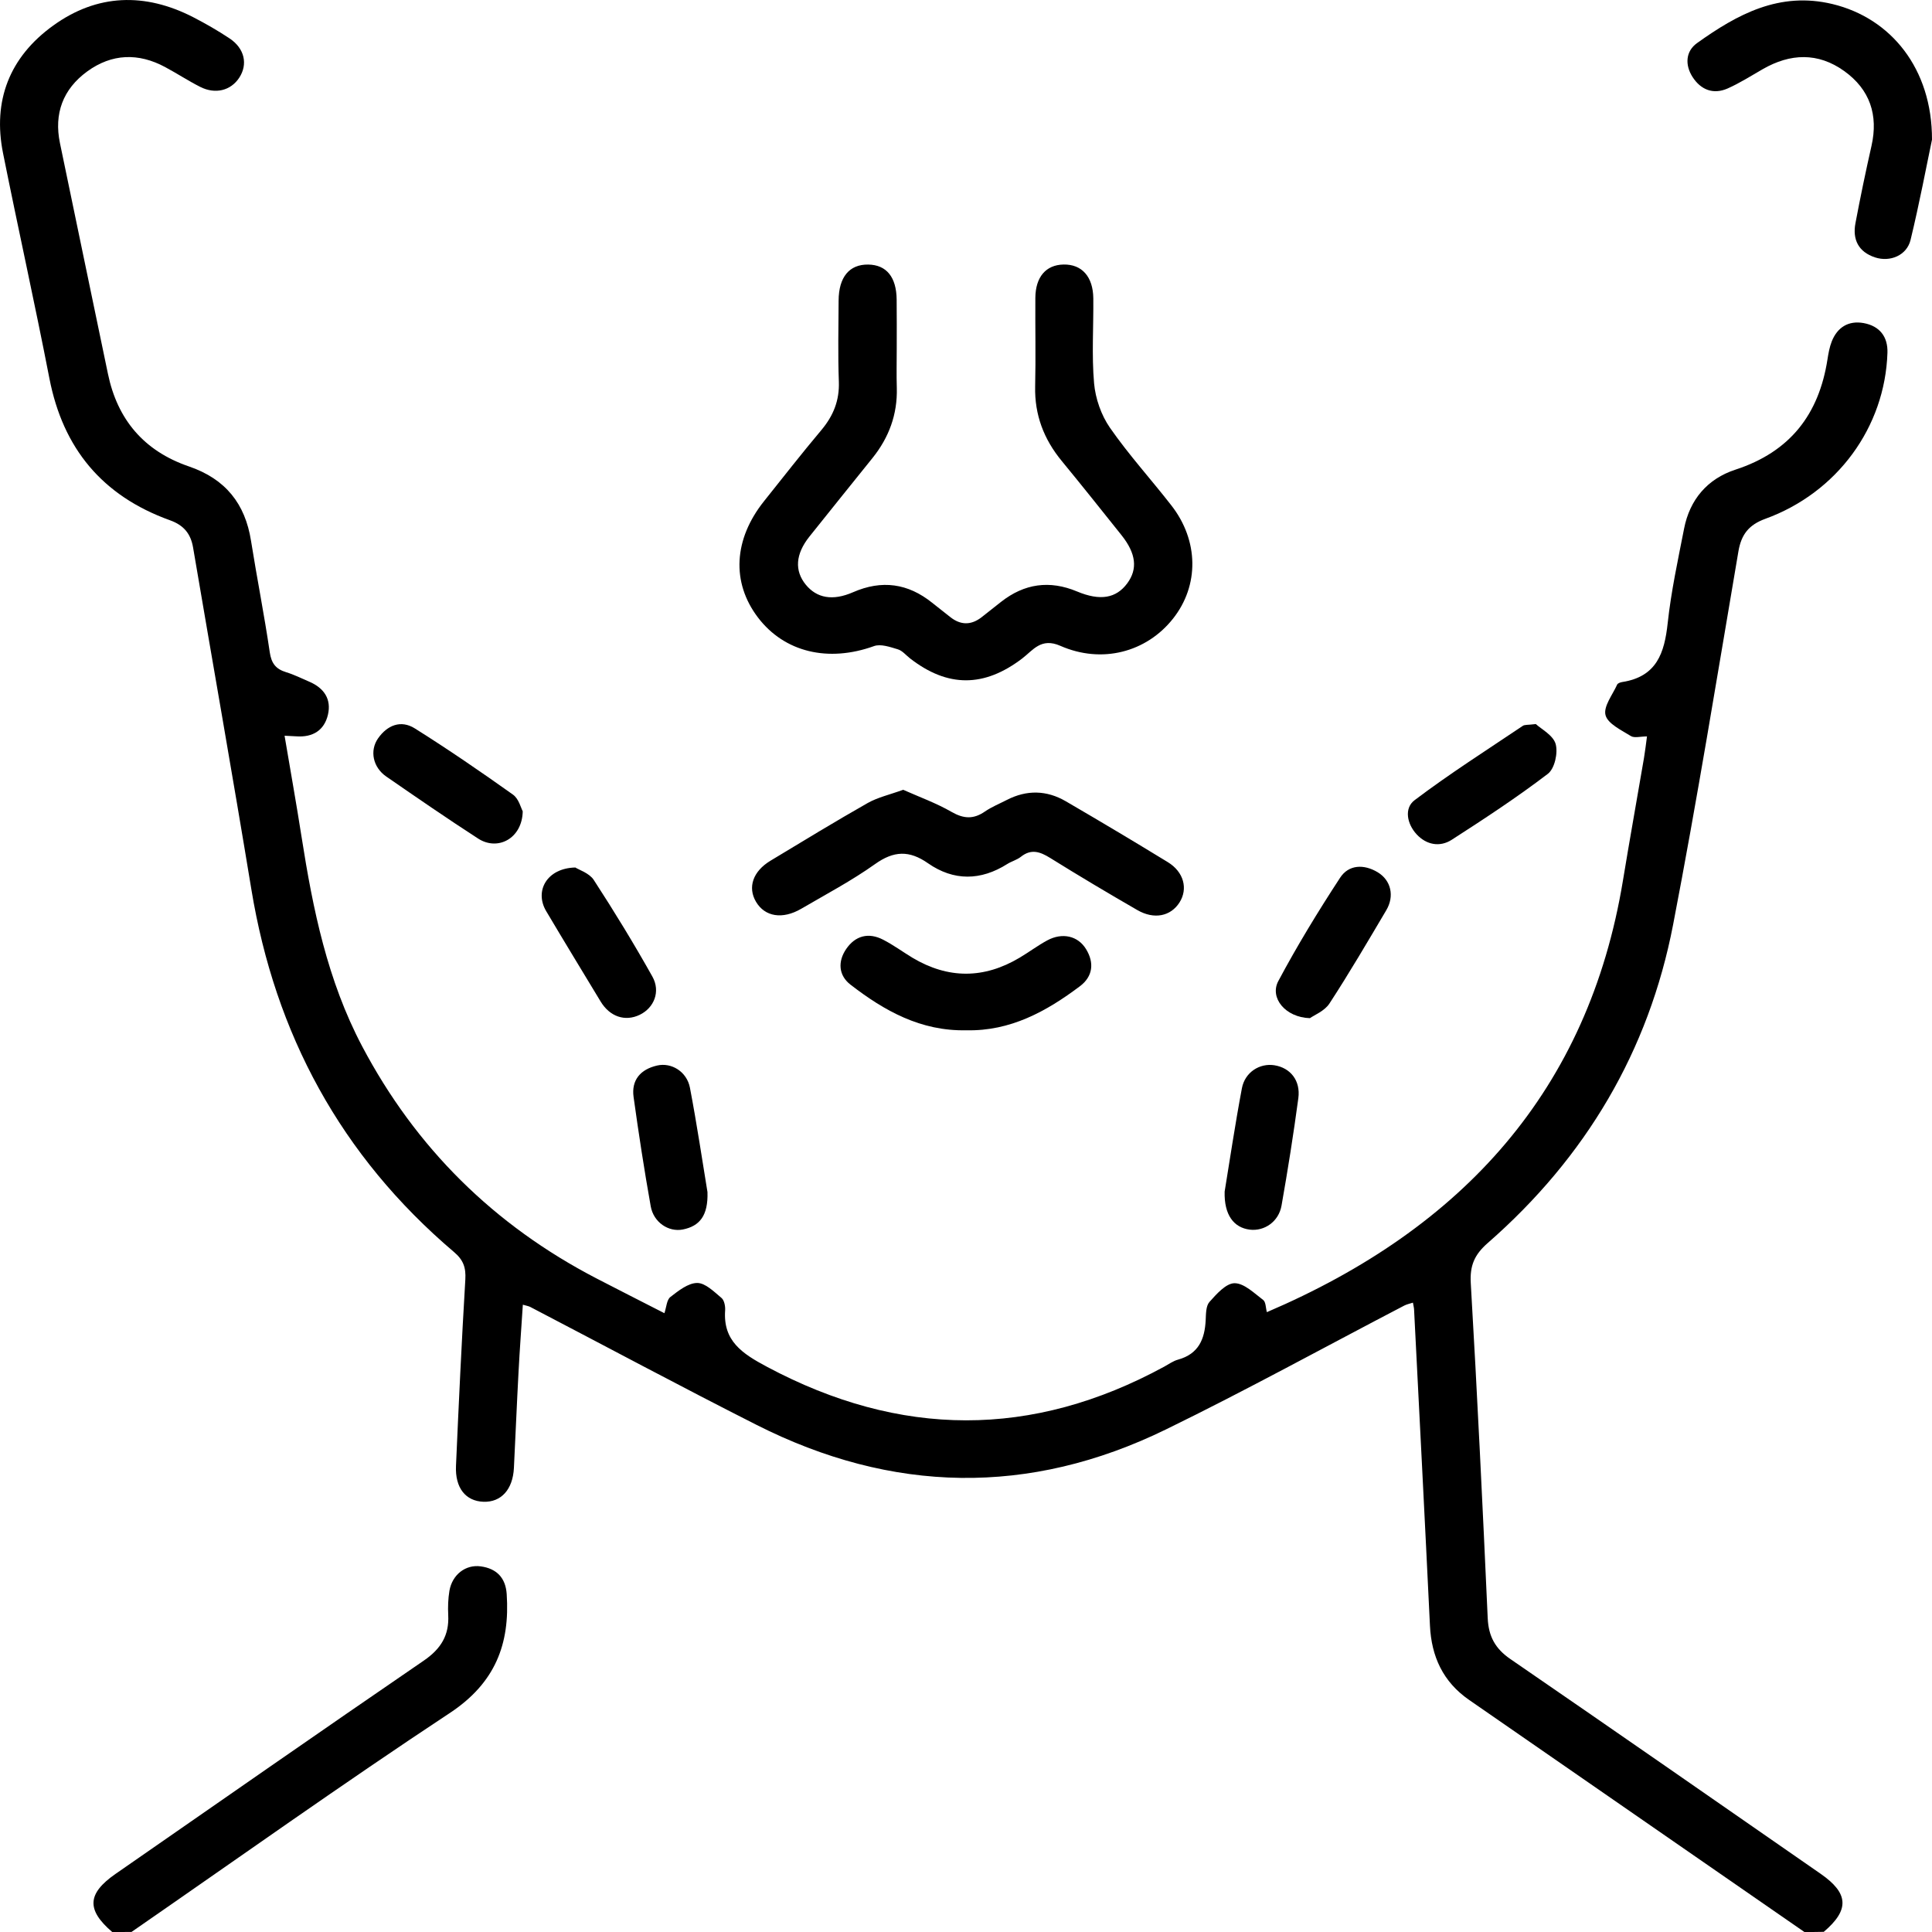
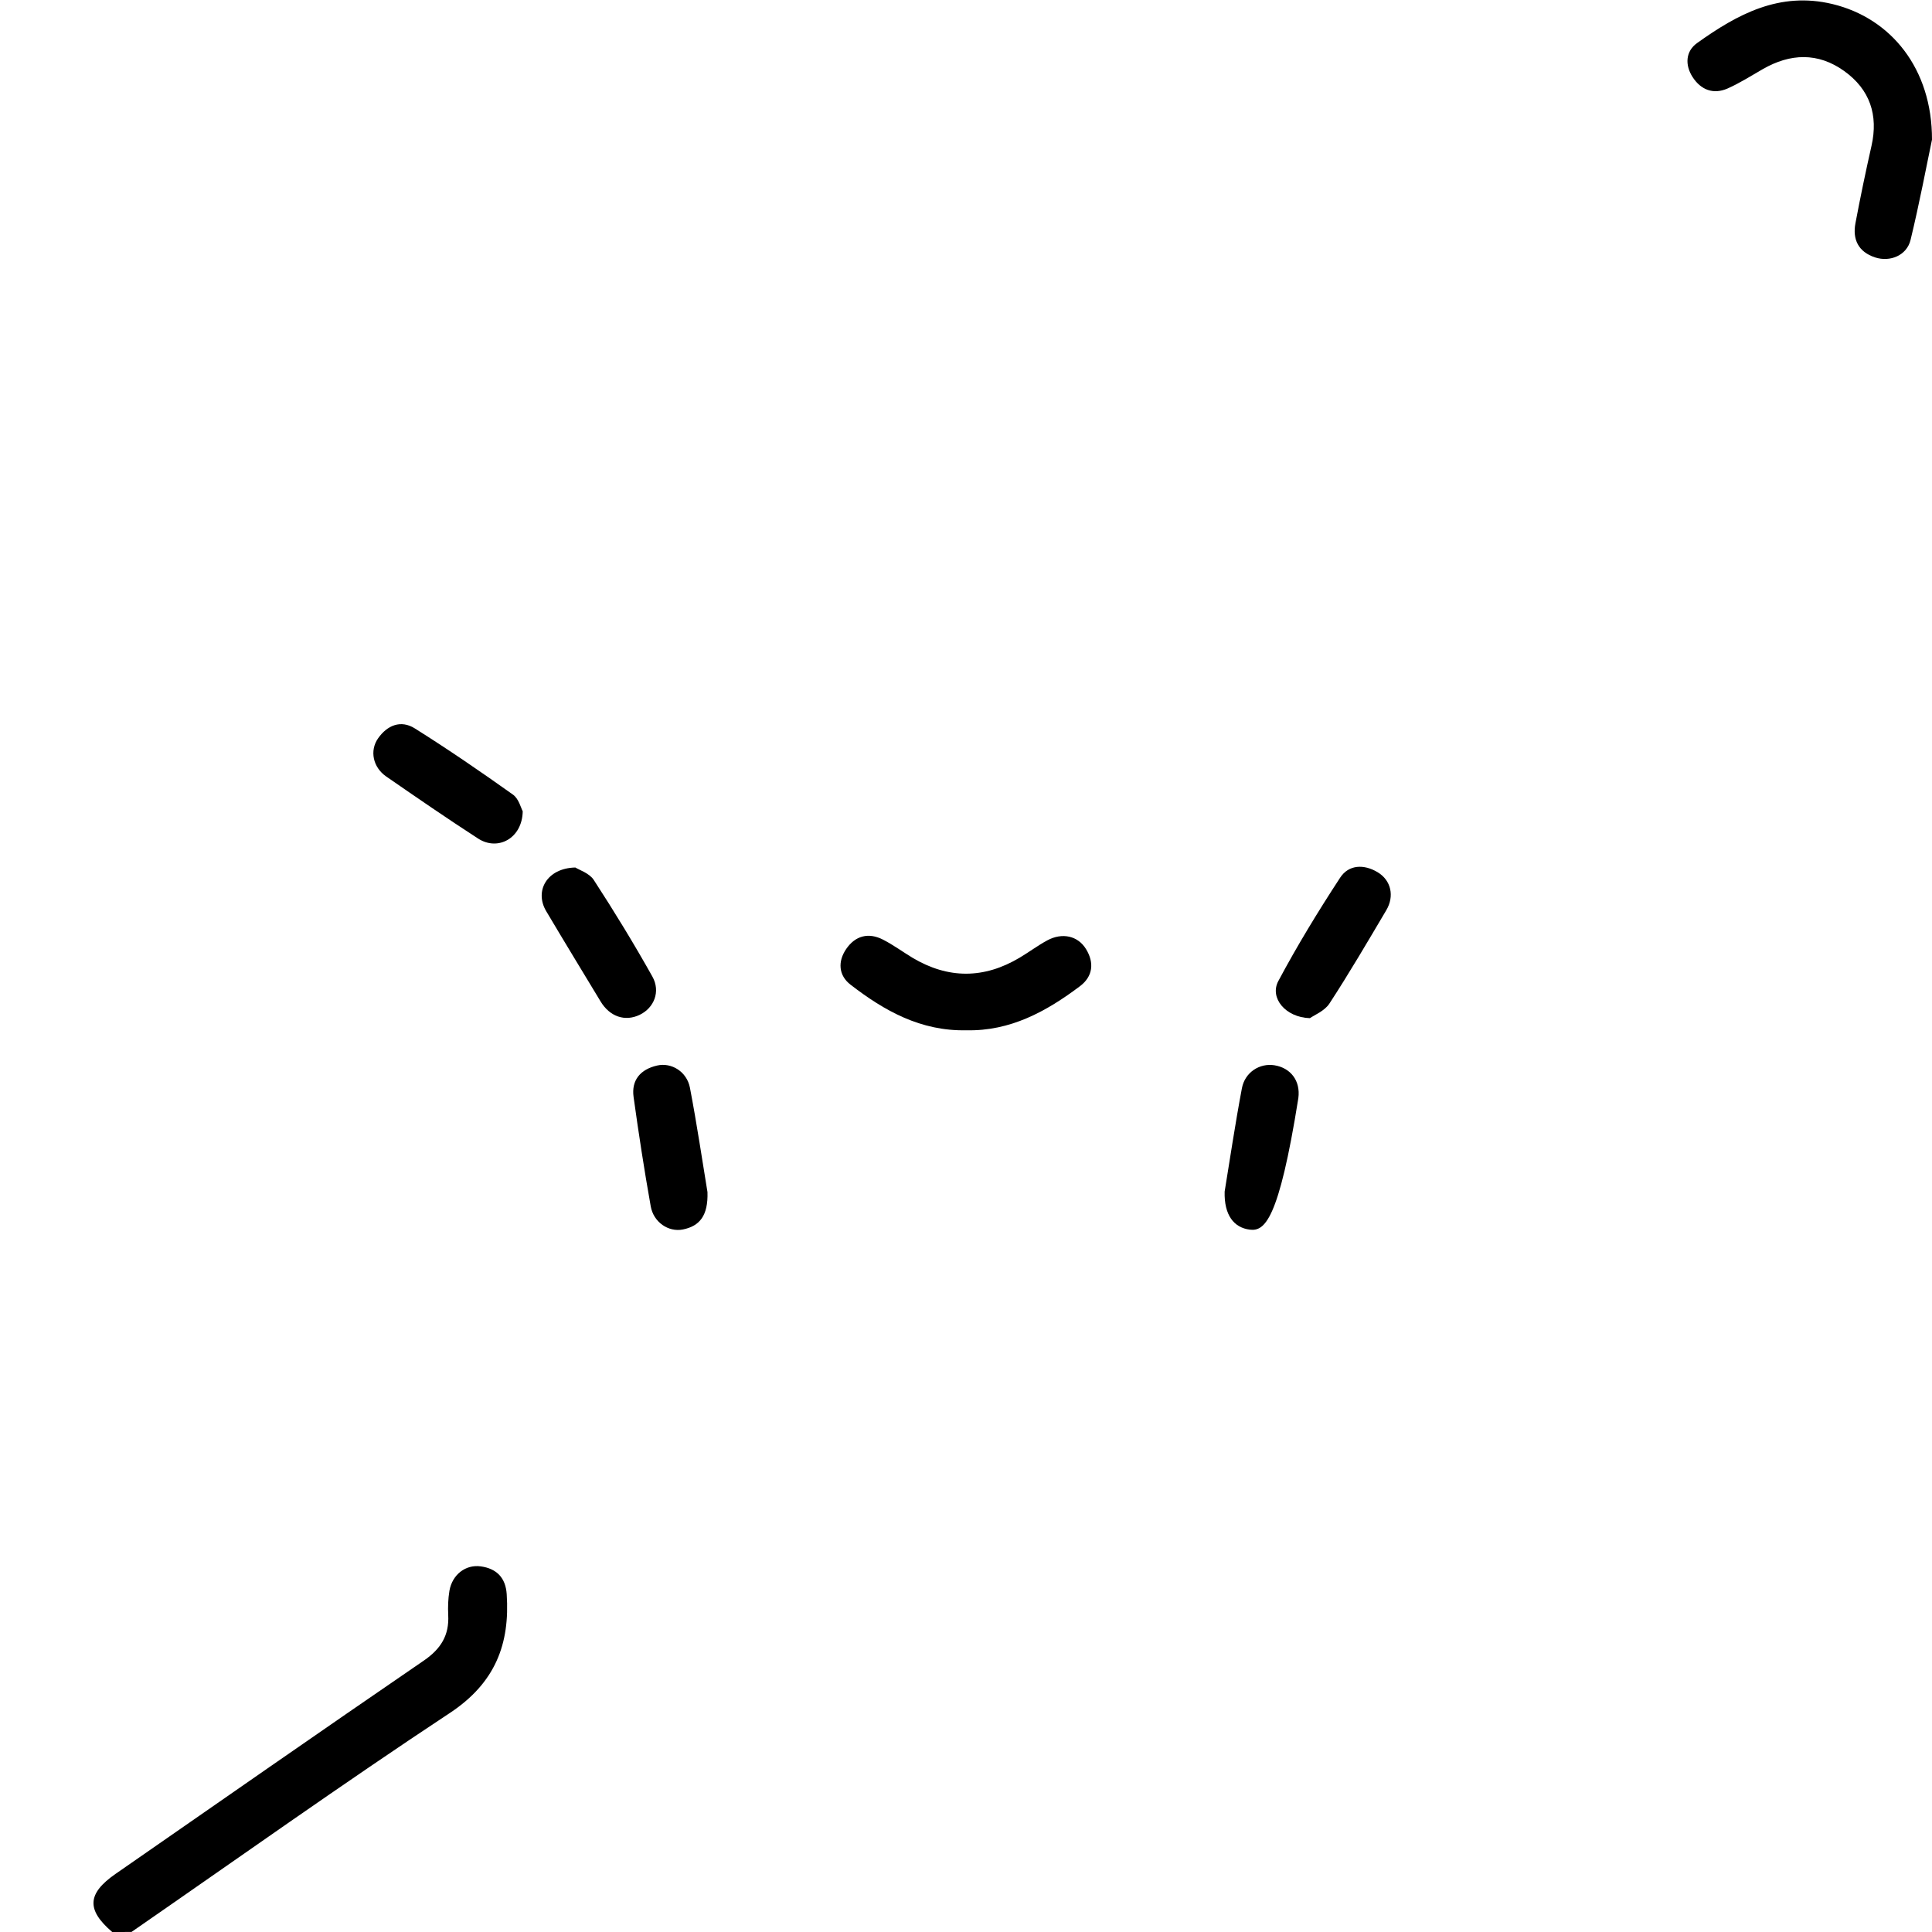
<svg xmlns="http://www.w3.org/2000/svg" width="48" height="48" viewBox="0 0 48 48" fill="none">
-   <path d="M44.83 48C42.052 46.077 39.275 44.156 36.498 42.233C35.85 41.784 35.564 41.155 35.527 40.391C35.401 37.772 35.265 35.152 35.132 32.532C35.13 32.487 35.117 32.442 35.104 32.364C35.025 32.39 34.951 32.404 34.888 32.437C32.915 33.465 30.966 34.539 28.967 35.514C25.571 37.173 22.16 37.103 18.795 35.4C16.909 34.446 15.047 33.447 13.173 32.47C13.132 32.449 13.084 32.443 12.99 32.415C12.953 32.983 12.912 33.534 12.883 34.085C12.84 34.88 12.808 35.676 12.768 36.471C12.741 37.008 12.45 37.327 12.009 37.311C11.569 37.294 11.304 36.967 11.329 36.419C11.397 34.874 11.469 33.33 11.561 31.788C11.578 31.494 11.514 31.304 11.278 31.105C8.46 28.711 6.835 25.683 6.245 22.096C5.779 19.263 5.278 16.435 4.797 13.603C4.739 13.264 4.57 13.051 4.226 12.927C2.534 12.32 1.564 11.131 1.228 9.404C0.865 7.535 0.45 5.676 0.076 3.808C-0.186 2.505 0.234 1.418 1.323 0.634C2.415 -0.154 3.599 -0.188 4.798 0.426C5.108 0.586 5.412 0.761 5.703 0.954C6.078 1.204 6.163 1.596 5.943 1.932C5.734 2.25 5.352 2.349 4.975 2.159C4.678 2.009 4.398 1.824 4.104 1.667C3.438 1.308 2.778 1.331 2.168 1.774C1.56 2.217 1.339 2.827 1.489 3.553C1.883 5.465 2.286 7.373 2.681 9.284C2.915 10.42 3.574 11.205 4.693 11.588C5.607 11.901 6.091 12.518 6.236 13.434C6.383 14.359 6.566 15.278 6.702 16.204C6.742 16.478 6.85 16.622 7.11 16.701C7.307 16.761 7.493 16.855 7.683 16.936C8.054 17.095 8.238 17.373 8.147 17.759C8.056 18.143 7.774 18.323 7.363 18.294C7.288 18.289 7.213 18.287 7.07 18.279C7.216 19.146 7.364 19.97 7.493 20.797C7.774 22.59 8.134 24.358 8.997 25.994C10.328 28.513 12.266 30.439 14.829 31.767C15.376 32.051 15.928 32.329 16.507 32.626C16.559 32.471 16.564 32.294 16.656 32.223C16.854 32.07 17.096 31.876 17.321 31.875C17.524 31.874 17.741 32.093 17.924 32.246C17.995 32.305 18.022 32.451 18.016 32.553C17.961 33.314 18.436 33.628 19.06 33.96C22.363 35.721 25.64 35.742 28.927 33.953C29.039 33.892 29.146 33.813 29.267 33.78C29.782 33.638 29.932 33.267 29.955 32.797C29.963 32.642 29.959 32.447 30.049 32.346C30.223 32.151 30.46 31.882 30.672 31.881C30.911 31.881 31.16 32.129 31.383 32.297C31.451 32.349 31.445 32.492 31.475 32.6C36.352 30.515 39.465 27.081 40.322 21.874C40.489 20.858 40.672 19.844 40.845 18.828C40.873 18.662 40.892 18.495 40.919 18.296C40.758 18.296 40.607 18.341 40.52 18.288C40.283 18.14 39.945 17.982 39.889 17.768C39.832 17.552 40.064 17.262 40.178 17.008C40.193 16.975 40.258 16.952 40.303 16.945C41.163 16.812 41.353 16.22 41.433 15.484C41.518 14.695 41.688 13.913 41.841 13.132C41.981 12.416 42.417 11.897 43.115 11.669C44.483 11.223 45.19 10.287 45.402 8.936C45.426 8.782 45.453 8.625 45.51 8.481C45.649 8.133 45.923 7.958 46.303 8.027C46.702 8.101 46.906 8.368 46.893 8.765C46.833 10.613 45.645 12.241 43.858 12.89C43.446 13.04 43.261 13.282 43.19 13.701C42.664 16.794 42.162 19.892 41.568 22.972C40.964 26.108 39.401 28.751 36.963 30.882C36.631 31.172 36.516 31.444 36.541 31.879C36.703 34.654 36.837 37.43 36.962 40.207C36.983 40.652 37.146 40.959 37.524 41.218C40.1 42.987 42.665 44.772 45.232 46.553C45.933 47.039 45.953 47.45 45.311 47.996C45.15 48 44.989 48 44.83 48Z" fill="black" />
  <path d="M2.788 48C2.145 47.45 2.166 47.047 2.867 46.559C5.418 44.789 7.966 43.012 10.528 41.258C10.955 40.966 11.162 40.627 11.136 40.128C11.126 39.926 11.133 39.72 11.166 39.522C11.236 39.123 11.566 38.864 11.944 38.916C12.343 38.971 12.563 39.204 12.589 39.607C12.671 40.844 12.307 41.811 11.176 42.559C8.505 44.322 5.899 46.18 3.267 47.999C3.107 48 2.948 48 2.788 48Z" fill="black" />
-   <path d="M22.279 8.659C22.279 8.987 22.271 9.315 22.281 9.642C22.298 10.295 22.087 10.868 21.678 11.378C21.156 12.03 20.629 12.678 20.11 13.331C19.762 13.768 19.736 14.179 20.02 14.527C20.293 14.86 20.687 14.935 21.193 14.714C21.91 14.401 22.559 14.493 23.16 14.976C23.308 15.095 23.458 15.211 23.607 15.329C23.867 15.536 24.129 15.537 24.391 15.332C24.553 15.205 24.713 15.076 24.875 14.95C25.451 14.5 26.075 14.409 26.759 14.695C27.334 14.936 27.732 14.864 28.006 14.493C28.27 14.137 28.226 13.751 27.864 13.297C27.372 12.681 26.883 12.066 26.382 11.457C25.933 10.913 25.702 10.306 25.718 9.601C25.735 8.868 25.718 8.133 25.723 7.4C25.727 6.88 25.987 6.58 26.423 6.572C26.879 6.563 27.158 6.874 27.163 7.415C27.17 8.117 27.121 8.824 27.182 9.522C27.216 9.901 27.358 10.313 27.577 10.628C28.042 11.298 28.597 11.908 29.1 12.554C29.786 13.431 29.796 14.549 29.141 15.373C28.482 16.204 27.376 16.499 26.343 16.045C25.865 15.835 25.666 16.154 25.396 16.36C24.451 17.08 23.547 17.086 22.609 16.357C22.509 16.279 22.42 16.166 22.306 16.132C22.116 16.075 21.881 15.992 21.715 16.052C20.579 16.462 19.489 16.207 18.83 15.34C18.169 14.469 18.225 13.398 18.985 12.448C19.457 11.857 19.922 11.261 20.409 10.682C20.706 10.327 20.858 9.948 20.841 9.481C20.816 8.811 20.832 8.139 20.835 7.468C20.838 6.884 21.102 6.566 21.571 6.573C22.023 6.579 22.272 6.883 22.277 7.444C22.282 7.847 22.279 8.253 22.279 8.659Z" fill="black" />
-   <path d="M22.439 19.622C22.846 19.803 23.264 19.954 23.642 20.172C23.944 20.345 24.188 20.357 24.47 20.162C24.639 20.046 24.833 19.968 25.017 19.873C25.511 19.62 26.004 19.631 26.479 19.907C27.329 20.402 28.174 20.906 29.013 21.419C29.413 21.663 29.52 22.082 29.304 22.422C29.085 22.765 28.675 22.852 28.256 22.61C27.528 22.19 26.805 21.76 26.092 21.316C25.84 21.16 25.621 21.082 25.363 21.287C25.266 21.364 25.134 21.398 25.027 21.465C24.366 21.884 23.693 21.891 23.057 21.448C22.59 21.121 22.206 21.136 21.739 21.469C21.16 21.881 20.524 22.217 19.908 22.577C19.441 22.85 19.003 22.777 18.783 22.405C18.571 22.047 18.704 21.649 19.143 21.384C19.944 20.9 20.744 20.413 21.557 19.951C21.811 19.808 22.11 19.742 22.439 19.622Z" fill="black" />
  <path d="M48 3.469C47.866 4.106 47.691 5.039 47.467 5.962C47.374 6.344 46.961 6.518 46.585 6.395C46.17 6.258 46.022 5.948 46.098 5.546C46.219 4.903 46.353 4.261 46.497 3.623C46.669 2.859 46.459 2.223 45.816 1.763C45.167 1.299 44.48 1.324 43.795 1.718C43.506 1.884 43.223 2.065 42.92 2.199C42.561 2.356 42.255 2.227 42.053 1.916C41.859 1.616 41.876 1.274 42.165 1.069C43.162 0.356 44.209 -0.217 45.529 0.101C46.98 0.451 48.003 1.704 48 3.469Z" fill="black" />
  <path d="M24.008 25.597C22.876 25.622 21.969 25.112 21.131 24.464C20.831 24.233 20.812 23.887 21.023 23.578C21.247 23.25 21.575 23.157 21.942 23.347C22.195 23.477 22.427 23.648 22.67 23.795C23.559 24.325 24.448 24.322 25.335 23.792C25.567 23.654 25.783 23.491 26.02 23.363C26.392 23.163 26.781 23.249 26.983 23.581C27.19 23.919 27.154 24.259 26.831 24.502C25.997 25.129 25.1 25.623 24.008 25.597Z" fill="black" />
-   <path d="M38.157 17.989C38.292 18.114 38.589 18.267 38.65 18.485C38.711 18.706 38.626 19.096 38.455 19.226C37.69 19.81 36.881 20.341 36.068 20.864C35.773 21.053 35.441 20.992 35.197 20.73C34.954 20.468 34.882 20.08 35.144 19.881C36.009 19.227 36.93 18.641 37.833 18.034C37.88 18.001 37.957 18.014 38.157 17.989Z" fill="black" />
  <path d="M17.577 29.617C17.596 30.207 17.379 30.463 16.966 30.546C16.607 30.617 16.237 30.366 16.167 29.97C16.006 29.067 15.867 28.161 15.741 27.253C15.683 26.833 15.914 26.567 16.325 26.473C16.683 26.39 17.064 26.625 17.141 27.023C17.316 27.938 17.452 28.86 17.577 29.617Z" fill="black" />
-   <path d="M30.426 29.604C30.551 28.844 30.685 27.937 30.855 27.036C30.931 26.637 31.298 26.409 31.661 26.466C32.059 26.529 32.315 26.845 32.257 27.283C32.137 28.176 31.996 29.066 31.839 29.954C31.768 30.353 31.412 30.595 31.049 30.55C30.656 30.501 30.41 30.188 30.426 29.604Z" fill="black" />
+   <path d="M30.426 29.604C30.551 28.844 30.685 27.937 30.855 27.036C30.931 26.637 31.298 26.409 31.661 26.466C32.059 26.529 32.315 26.845 32.257 27.283C31.768 30.353 31.412 30.595 31.049 30.55C30.656 30.501 30.41 30.188 30.426 29.604Z" fill="black" />
  <path d="M12.987 20.156C12.975 20.83 12.369 21.151 11.879 20.834C11.107 20.335 10.352 19.814 9.597 19.293C9.265 19.064 9.179 18.651 9.393 18.344C9.621 18.018 9.959 17.879 10.306 18.097C11.136 18.618 11.945 19.173 12.743 19.741C12.89 19.845 12.942 20.074 12.987 20.156Z" fill="black" />
  <path d="M14.294 21.553C14.385 21.612 14.641 21.692 14.752 21.862C15.262 22.646 15.751 23.447 16.208 24.262C16.418 24.637 16.247 25.043 15.893 25.213C15.529 25.388 15.149 25.259 14.921 24.88C14.469 24.132 14.014 23.386 13.568 22.634C13.275 22.136 13.586 21.569 14.294 21.553Z" fill="black" />
  <path d="M32.544 25.296C31.93 25.277 31.539 24.787 31.759 24.375C32.227 23.497 32.748 22.643 33.294 21.808C33.508 21.478 33.888 21.465 34.23 21.672C34.561 21.873 34.649 22.264 34.442 22.614C33.981 23.393 33.524 24.174 33.029 24.933C32.908 25.119 32.651 25.22 32.544 25.296Z" fill="black" />
</svg>